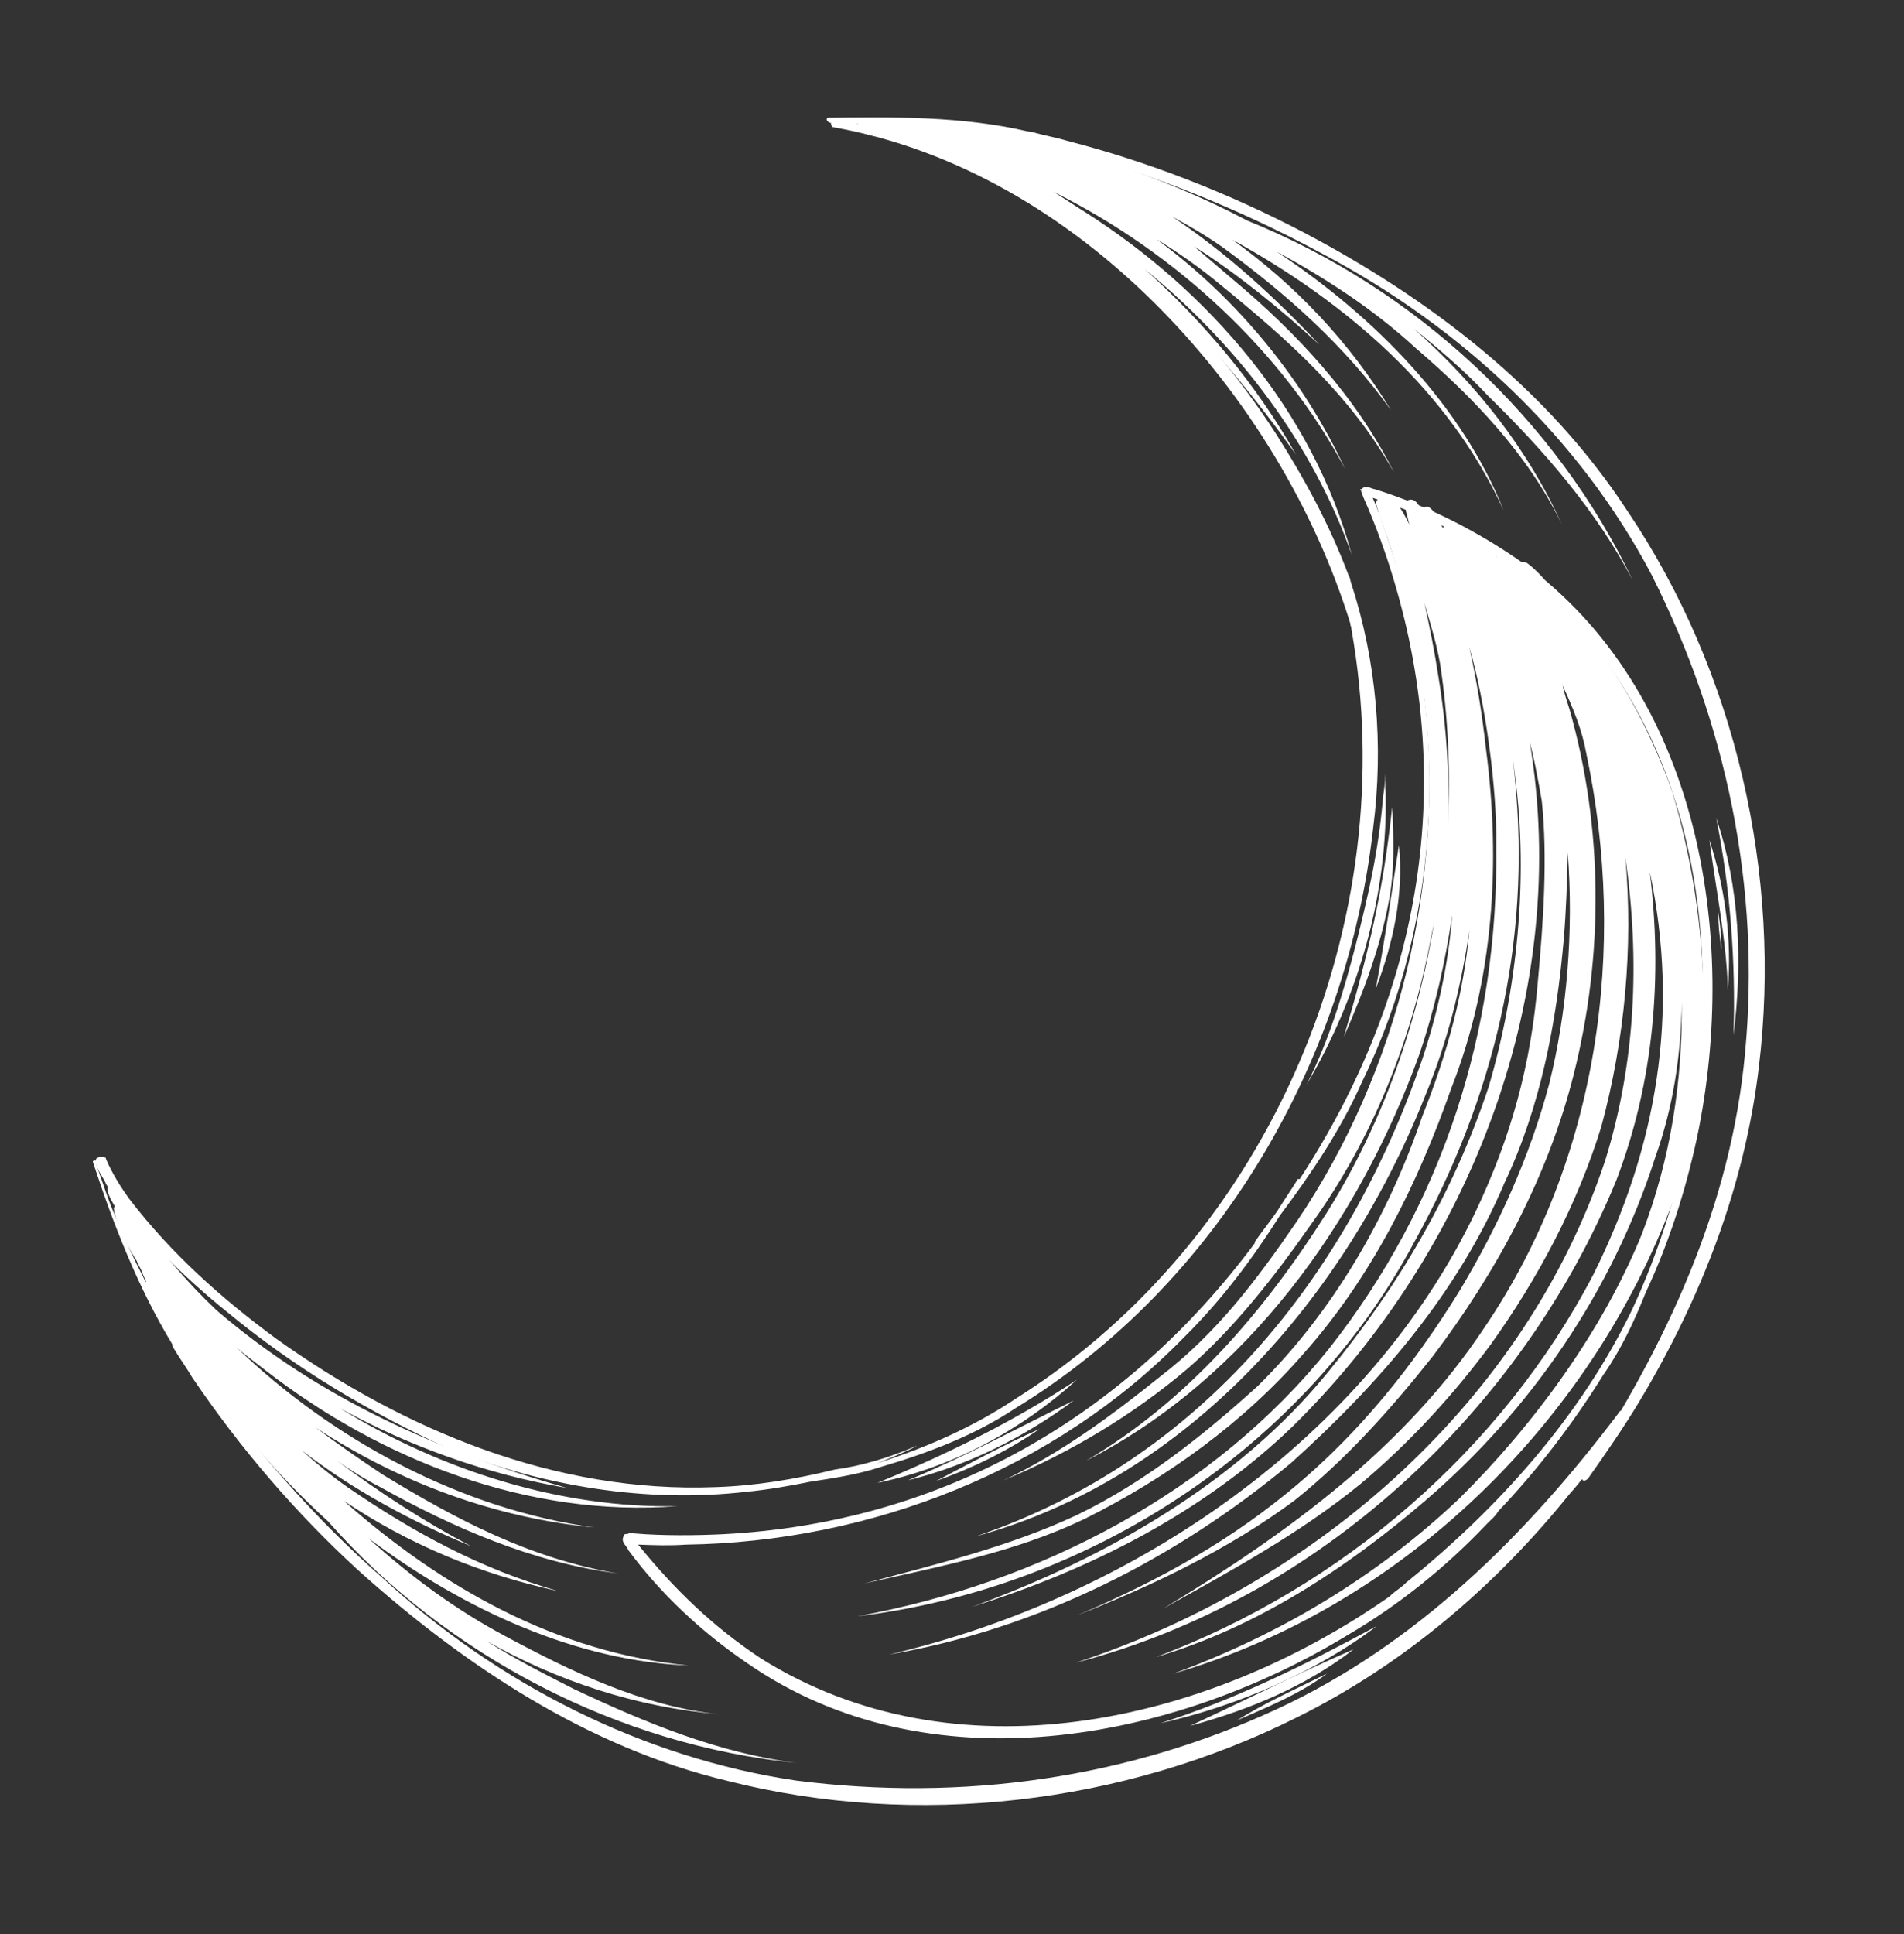
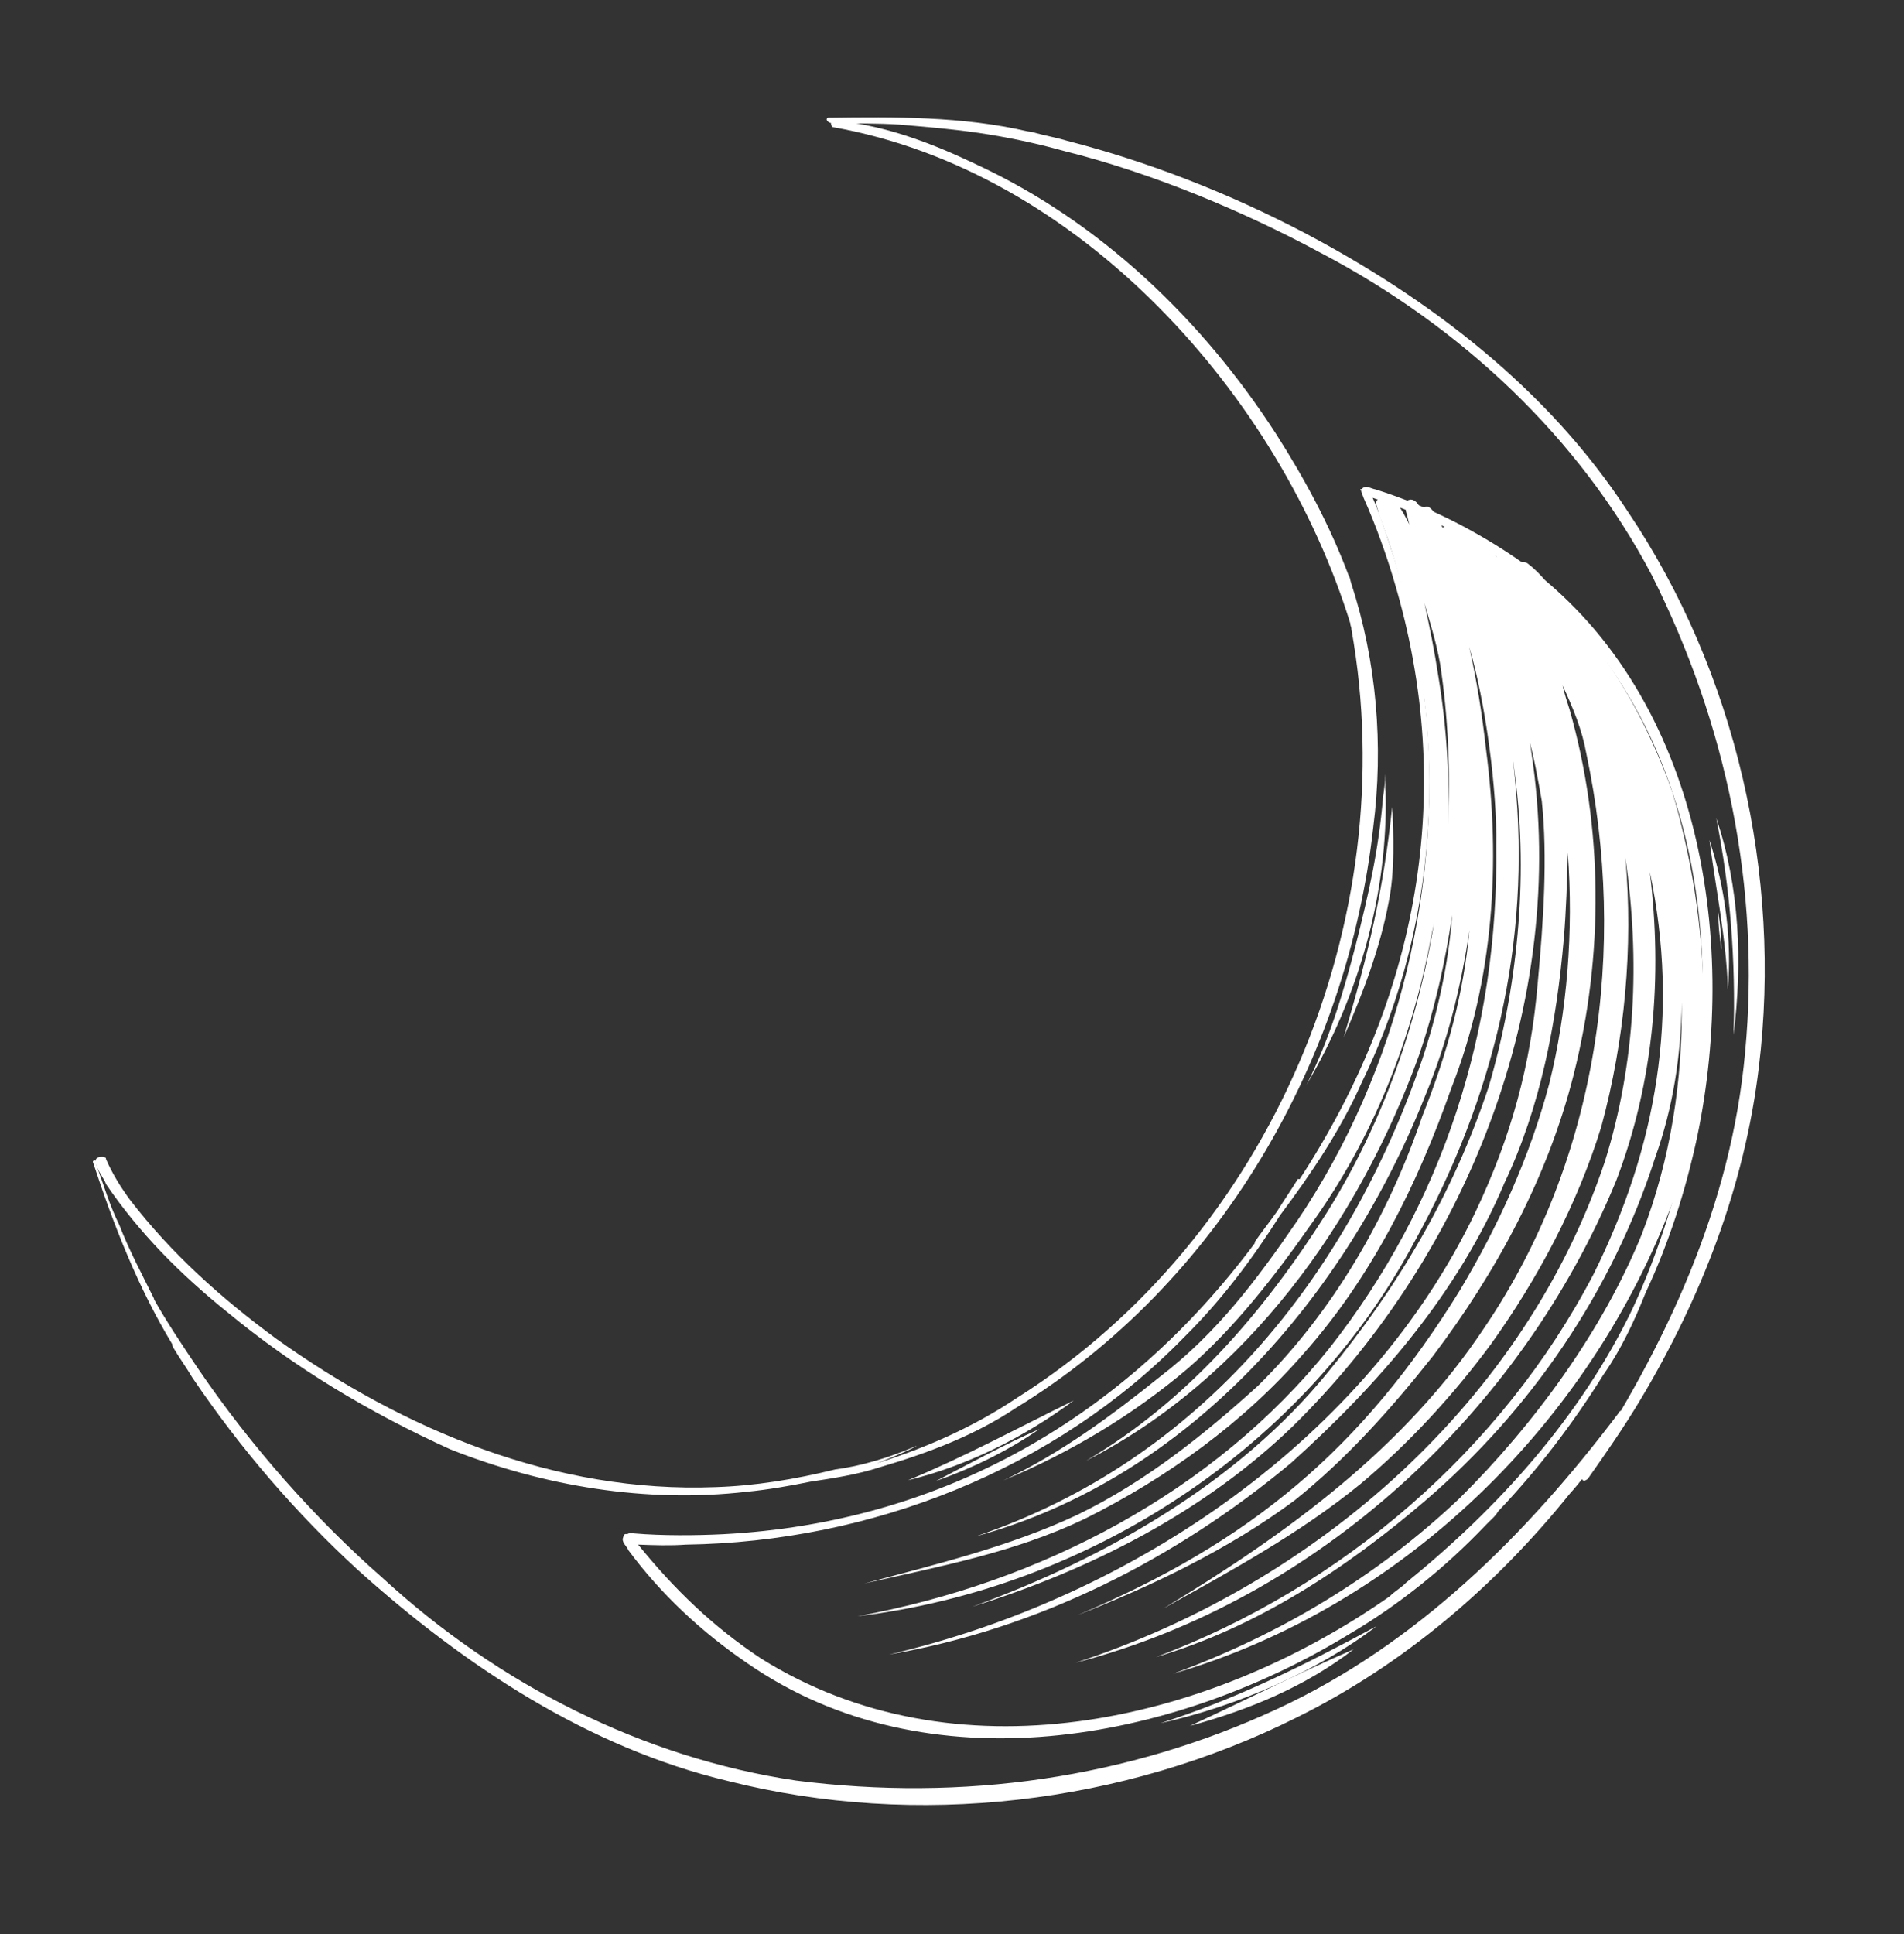
<svg xmlns="http://www.w3.org/2000/svg" width="64" height="65" viewBox="0 0 64 65" fill="none">
  <rect x="0" y="0" width="64" height="65" fill="#333333" stroke="none" />
  <path d="M3.129 39.07C3.825 41.196 4.645 43.282 5.791 45.178C5.782 45.236 5.832 45.303 5.832 45.303C6.021 45.629 6.269 45.963 6.458 46.289C8.068 48.67 9.944 50.854 12.039 52.772C15.607 55.98 19.778 58.743 24.491 59.861C30.799 61.454 37.762 60.646 43.613 57.708C47.211 55.923 50.281 53.286 52.763 50.204C53.475 49.418 54.03 48.489 54.634 47.627C54.701 47.577 54.66 47.452 54.602 47.443C54.552 47.376 54.427 47.417 54.418 47.475C51.306 51.594 47.606 55.268 42.941 57.43C37.892 59.773 32.361 60.556 26.755 59.841C21.632 59.079 16.761 56.628 12.836 53.01C10.625 51.074 8.434 48.606 6.676 46.024C6.14 45.23 5.604 44.436 5.134 43.593C5.134 43.593 5.125 43.651 5.184 43.66C4.772 42.825 4.352 42.048 4.008 41.164C3.687 40.521 3.491 39.838 3.237 39.145C3.272 38.913 3.08 39.003 3.129 39.07Z" fill="white" />
  <path d="M27.871 3.957C30.077 3.928 32.341 3.908 34.527 4.412C34.585 4.42 34.643 4.429 34.702 4.438C35.1 4.556 35.45 4.608 35.848 4.727C38.599 5.434 41.298 6.49 43.837 7.82C48.086 10.059 52.038 13.086 54.703 17.172C58.359 22.595 59.9 29.429 59.122 35.859C58.65 39.834 57.196 43.605 55.137 47.047C54.582 47.976 53.978 48.838 53.373 49.7C53.306 49.749 53.24 49.799 53.19 49.732C53.141 49.665 53.091 49.598 53.158 49.549C56.005 45.212 58.188 40.539 58.659 35.373C59.182 29.858 58.041 24.333 55.515 19.316C53.102 14.732 49.138 10.989 44.391 8.497C41.802 7.101 38.722 5.809 35.738 5.068C34.824 4.813 33.843 4.607 32.912 4.469L32.97 4.477C32.039 4.339 31.157 4.267 30.217 4.187C29.509 4.141 28.735 4.145 28.02 4.157C27.729 4.114 27.755 3.939 27.871 3.957Z" fill="white" />
  <path d="M3.558 39.788C4.681 41.443 6.079 42.841 7.62 44.082C9.898 45.968 12.411 47.472 15.142 48.712C18.289 49.953 21.715 50.523 25.105 50.135C25.83 50.064 26.563 49.935 27.238 49.797C28.029 49.677 28.821 49.557 29.571 49.312C31.189 48.838 32.765 48.24 34.152 47.316C40.96 43.152 45.29 35.645 46.16 27.801C46.509 25.056 46.276 22.225 45.417 19.598C45.376 19.473 45.385 19.415 45.335 19.348C44.696 17.647 43.856 16.093 42.891 14.581C40.424 10.763 36.989 7.456 32.814 5.525C31.37 4.834 29.85 4.251 28.27 4.076C28.212 4.067 28.095 4.05 27.97 4.09C27.903 4.14 27.944 4.265 28.002 4.274C36.292 5.745 43.023 13.292 45.392 20.963C45.384 21.021 45.433 21.088 45.425 21.147C47.182 30.928 42.742 41.573 34.204 46.967C32.75 47.94 31.156 48.655 29.472 49.178C29.914 49.006 30.356 48.834 30.807 48.603C30.749 48.594 30.74 48.653 30.682 48.644C29.856 48.997 28.922 49.275 28.073 49.386C26.714 49.719 25.373 49.937 24.057 49.979C18.671 50.189 13.573 48.062 9.271 44.982C7.448 43.64 5.767 42.14 4.371 40.326C4.073 39.924 3.785 39.465 3.563 38.956C3.572 38.898 3.513 38.889 3.455 38.88C2.864 38.852 3.526 39.605 3.558 39.788Z" fill="white" />
  <path d="M45.76 16.496C45.751 16.554 45.8 16.621 45.841 16.746C46.244 17.639 46.62 18.706 46.857 19.515C49.005 26.677 47.616 33.611 43.685 39.631L43.627 39.622C43.392 40.004 43.165 40.327 42.93 40.708C42.703 41.032 42.41 41.404 42.183 41.728L42.175 41.786C37.863 47.57 31.733 51.18 24.298 51.562C23.398 51.606 22.267 51.616 21.326 51.536C21.268 51.527 21.152 51.51 21.085 51.559C21.027 51.551 20.968 51.542 20.951 51.658C20.867 51.825 21.082 51.976 21.123 52.101C22.213 53.572 23.571 54.845 25.138 55.911C31.181 60.083 39.38 58.566 45.336 54.93C47.031 53.933 48.587 52.677 49.927 51.27C50.069 51.112 50.27 50.964 50.354 50.798C51.694 49.391 52.876 47.841 53.893 46.207C54.497 45.345 54.936 44.399 55.316 43.444C56.1 41.775 56.659 40.014 57.044 38.227C58.474 31.419 57.082 23.179 51.172 18.908C49.663 17.85 48.004 17.008 46.242 16.449C46.068 16.423 45.91 16.28 45.768 16.438C45.71 16.429 45.701 16.487 45.76 16.496ZM51.17 19.324C58.37 24.917 58.563 36.013 54.88 43.974C53.153 47.584 50.371 50.681 47.26 53.193C47.118 53.351 46.859 53.491 46.717 53.648C40.474 58.015 32.057 59.797 25.58 55.739C23.955 54.664 22.656 53.4 21.449 51.911C21.982 51.931 22.514 51.951 23.055 51.912C29.257 51.823 35.447 49.412 39.801 44.943C41.057 43.702 42.097 42.31 43.029 40.842C44.069 39.45 45.06 37.991 45.777 36.372C48.515 30.77 48.728 24.137 46.69 18.241C46.526 17.74 46.363 17.24 46.141 16.731C48.068 17.375 49.62 18.141 51.17 19.324Z" fill="white" />
-   <path d="M28.826 4.337C29.082 4.613 29.856 4.609 30.022 4.693C31.335 5.067 32.689 5.566 33.967 6.173C37.925 8.368 40.952 11.615 43.561 15.276C42.243 12.938 40.474 10.83 38.478 9.046C41.61 11.594 44.145 14.947 45.439 18.65C44.135 13.815 40.63 9.782 36.5 7.145C36.119 6.91 35.795 6.683 35.414 6.448C39.514 8.486 43.123 11.819 45.214 15.76C43.817 12.756 41.602 10.046 38.867 8.033C39.63 8.503 40.384 9.032 41.072 9.61C43.3 11.429 45.404 13.289 46.862 15.886C45.578 13.315 43.576 11.173 41.406 9.362C40.984 9.002 40.561 8.642 40.139 8.281C41.607 9.214 43.04 10.379 44.348 11.585C42.859 9.995 41.236 8.504 39.396 7.278C40.002 7.606 40.549 7.926 41.088 8.303C43.234 9.872 45.18 11.59 46.757 13.788C45.372 11.5 43.519 9.558 41.422 8.056C45.272 10.176 48.7 13.125 50.541 17.148C49.155 13.669 46.268 10.681 42.91 8.456C44.561 9.356 46.136 10.364 47.602 11.712C49.449 13.296 51.36 15.247 52.495 17.617C51.377 15.13 49.626 12.906 47.522 11.046C48.425 11.775 49.27 12.496 50.039 13.325C51.91 15.15 53.687 17.2 54.889 19.52C52.307 14.079 47.547 9.681 41.934 7.418C38.955 5.844 35.656 4.818 32.289 4.257C32.222 4.307 32.222 4.307 32.222 4.307C32.105 4.289 31.989 4.272 31.872 4.255C31.756 4.237 31.581 4.211 31.465 4.194C30.825 4.099 30.243 4.012 29.643 4.042C29.585 4.033 29.518 4.083 29.451 4.132C29.044 4.072 28.753 4.028 28.826 4.337Z" fill="white" />
-   <path d="M3.791 39.823C4.123 39.991 4.377 40.684 4.534 40.826C5.318 41.954 6.228 43.041 7.271 44.03C10.699 46.979 14.717 48.767 19.055 50.008C16.386 49.551 13.786 48.629 11.421 47.325C14.855 49.442 18.893 50.698 22.772 50.62C17.776 51.008 12.826 49.081 8.932 46.062C8.559 45.768 8.236 45.542 7.921 45.257C11.198 48.422 15.555 50.736 19.988 51.337C16.643 51.017 13.429 49.825 10.61 47.978C11.306 48.498 12.061 49.026 12.873 49.564C15.328 51.06 17.809 52.381 20.769 52.881C17.908 52.515 15.227 51.342 12.754 49.963C12.256 49.71 11.767 49.399 11.336 49.097C12.728 50.137 14.246 51.137 15.847 51.97C13.829 51.134 11.847 50.066 10.14 48.741C10.611 49.168 11.142 49.604 11.681 49.981C13.894 51.501 16.151 52.729 18.776 53.477C16.125 52.904 13.717 51.891 11.553 50.438C14.865 53.371 18.764 55.558 23.165 55.974C19.437 55.836 15.643 54.141 12.378 51.692C13.794 52.974 15.294 54.089 17.003 54.998C19.152 56.151 21.592 57.347 24.171 57.612C21.409 57.379 18.742 56.506 16.328 55.136C17.307 55.757 18.302 56.263 19.298 56.768C21.689 57.897 24.155 58.918 26.783 59.25C20.802 58.657 15.002 55.652 11.033 51.135C8.516 48.856 6.484 46.114 4.845 43.133C4.854 43.075 4.854 43.075 4.912 43.084C4.871 42.959 4.822 42.892 4.781 42.767C4.74 42.642 4.641 42.508 4.6 42.383C4.262 41.856 3.991 41.281 3.836 40.722C3.844 40.664 3.795 40.597 3.862 40.547C3.623 40.155 3.491 39.838 3.791 39.823Z" fill="white" />
  <path d="M46.354 17.298C47.084 19.192 47.546 21.284 47.875 23.475C48.58 29.53 47.028 35.963 43.594 41.045C42.226 43.043 40.892 44.808 39.011 46.254C37.389 47.559 35.65 48.848 33.73 49.752C35.95 48.833 38.105 47.547 39.945 45.976C41.517 44.604 42.843 42.897 44.051 41.173C46.149 38.272 47.483 34.9 48.128 31.367C48.291 30.677 48.395 29.978 48.449 29.213C48.017 33.314 46.77 37.293 44.586 40.776C42.486 44.093 39.897 47.1 36.506 49.094C41.915 46.329 45.675 41.057 47.697 35.468C48.222 33.939 48.581 32.326 48.814 30.755C48.688 32.402 48.321 34.073 47.787 35.659C45.281 42.903 40.376 49.075 32.795 51.636C39.99 49.672 45.244 43.552 47.913 36.809C48.656 35.015 49.108 33.178 49.394 31.257C49.199 33.37 48.663 35.373 47.81 37.507C46.65 40.905 44.808 44.082 42.297 46.564C40.439 48.251 38.483 49.805 36.237 50.899C33.934 51.984 31.467 52.569 29.049 53.221C31.574 52.644 34.082 52.184 36.453 51.05C39.216 49.676 41.815 47.802 43.826 45.483C46.114 42.907 47.646 39.804 48.781 36.581C50.217 32.927 50.448 28.975 49.946 25.151C49.819 24.002 49.635 22.844 49.383 21.736C49.938 23.603 50.329 26.577 50.293 28.416C50.382 34.617 48.5 40.466 44.684 45.313C40.811 50.151 34.942 53.205 28.826 54.318C36.581 53.389 43.824 48.696 47.535 41.751C50.218 36.914 51.472 31.686 50.922 26.189C50.898 25.948 50.875 25.706 50.851 25.465C50.875 25.706 50.907 25.889 50.931 26.131C51.377 29.529 50.997 33.281 50.038 36.53C48.852 40.102 47.019 43.221 44.621 46.137C41.637 49.798 37.211 52.352 32.682 53.999C36.676 52.749 40.474 50.815 43.462 47.928C49.456 42.036 52.836 33.317 51.412 24.894C51.421 24.835 51.421 24.835 51.371 24.768C51.567 25.452 51.696 26.185 51.825 26.919C52.022 28.792 51.885 30.914 51.689 33.027C51.457 35.789 50.802 38.191 49.589 40.747C45.966 48.3 38.144 53.681 29.884 55.606C34.891 54.745 39.525 52.399 43.397 49.167C46.35 46.513 49.007 43.457 50.568 39.762C51.782 37.206 52.322 34.371 52.564 31.551C52.644 30.61 52.675 29.604 52.697 28.655C52.898 31.303 52.674 34.007 52.077 36.417C51.405 38.935 50.352 41.218 49.082 43.349C45.788 48.69 42.05 51.823 36.209 54.286C38.737 53.294 41.299 52.068 43.506 50.433C45.262 49.029 46.762 47.348 48.154 45.591C50.301 42.757 52.026 39.563 52.895 36.122C53.909 32.108 53.892 27.821 52.758 23.844C52.676 23.594 52.595 23.344 52.522 23.036C52.883 23.803 53.187 24.563 53.316 25.296C54.717 31.871 53.719 38.982 49.907 44.603C47.22 48.665 43.283 51.531 39.099 54.062C41.37 52.793 43.7 51.533 45.732 49.872C47.363 48.508 48.854 46.885 50.12 45.17C51.698 42.965 53.019 40.484 53.825 37.867C54.616 34.95 54.901 31.839 54.635 28.824C55.131 32.29 54.978 35.718 53.952 39.016C51.266 47.066 44.281 53.226 36.15 55.884C44.319 53.767 51.156 47.407 54.331 39.668C55.599 36.346 55.886 32.818 55.456 29.303C56.469 34.095 55.686 38.56 53.563 42.826C50.483 48.734 45.096 53.347 38.856 55.691C42.216 54.704 45.249 52.716 47.909 50.434C51.456 47.392 54.193 43.396 55.634 38.91C56.243 37.215 56.503 35.469 56.53 33.688C56.556 36.31 56.166 38.929 55.194 41.462C53.877 44.717 51.561 47.883 49.05 50.366C46.279 52.988 43.014 54.942 39.427 56.252C47.139 54.008 53.476 47.811 56.258 40.312C57.69 35.883 57.519 31.038 56.213 26.619C55.541 24.735 54.62 22.931 53.364 21.376C53.314 21.309 53.273 21.184 53.224 21.117C53.084 20.858 52.877 20.649 52.678 20.381C52.629 20.315 52.571 20.306 52.454 20.289C52.174 19.771 51.828 19.303 51.347 18.934C51.239 18.858 51.056 18.89 50.98 18.998C50.922 18.989 50.931 18.931 50.931 18.931C50.773 18.789 50.625 18.588 50.375 18.67C50.375 18.67 50.316 18.661 50.308 18.72C50.258 18.653 50.209 18.586 50.209 18.586C50.06 18.385 49.844 18.234 49.629 18.083C49.571 18.074 49.446 18.115 49.495 18.182C49.446 18.115 49.396 18.049 49.347 17.982C49.297 17.915 49.248 17.848 49.198 17.781C49.099 17.647 48.941 17.505 48.808 17.604C48.741 17.653 48.741 17.653 48.732 17.712C48.683 17.645 48.558 17.686 48.491 17.735C48.219 17.159 47.972 16.825 47.803 17.157C47.754 17.09 47.754 17.09 47.704 17.023C47.663 16.898 47.506 16.756 47.381 16.797C47.198 16.829 47.23 17.012 47.262 17.195C47.303 17.32 47.335 17.504 47.376 17.629C47.146 17.178 46.775 16.468 46.499 16.725C46.074 16.781 46.331 17.057 46.354 17.298ZM48.406 22.304C48.679 24.07 48.759 25.927 48.665 27.757C48.733 26.102 48.627 24.42 48.345 22.712C48.225 21.92 48.055 21.062 47.877 20.262C48.072 20.946 48.277 21.571 48.406 22.304Z" fill="white" />
  <path d="M58.271 34.78C58.577 32.326 58.475 29.812 57.689 27.494C58.166 29.885 58.344 32.292 58.271 34.78Z" fill="white" />
  <path d="M58.08 33.264C58.215 31.558 57.992 29.859 57.46 28.233C57.683 29.932 58.032 31.591 58.08 33.264Z" fill="white" />
  <path d="M57.863 31.923C57.865 31.506 57.818 31.023 57.754 30.657C57.752 31.073 57.807 31.498 57.863 31.923Z" fill="white" />
  <path d="M46.49 26.779C46.338 28.601 46.005 30.039 45.571 31.759C45.154 33.364 44.678 34.959 43.92 36.453C45.669 33.5 46.663 30.018 46.575 26.613C46.542 26.43 46.577 26.197 46.545 26.014C46.568 26.255 46.525 26.546 46.49 26.779Z" fill="white" />
  <path d="M45.17 34.853C45.803 33.401 46.386 31.881 46.678 30.318C46.892 29.279 46.841 28.021 46.796 27.122C46.497 29.934 46.01 32.003 45.17 34.853Z" fill="white" />
-   <path d="M46.245 33.228C46.828 31.709 47.195 30.038 47.022 28.405C46.788 29.977 46.545 31.607 46.245 33.228Z" fill="white" />
-   <path d="M36.197 46.37C34.15 47.732 31.838 48.875 29.493 49.836C32.01 49.318 34.339 48.058 36.197 46.37Z" fill="white" />
  <path d="M36.093 47.069C34.231 47.982 32.419 48.962 30.517 49.75C32.493 49.27 34.421 48.308 36.093 47.069Z" fill="white" />
  <path d="M34.939 48.028C33.729 48.562 32.626 49.171 31.466 49.772C32.659 49.355 33.877 48.762 34.939 48.028Z" fill="white" />
  <path d="M46.27 54.653C43.94 55.913 41.561 57.105 39.001 57.915C41.585 57.347 44.322 56.148 46.27 54.653Z" fill="white" />
  <path d="M45.499 55.431C43.655 56.227 41.852 57.149 39.999 58.004C41.983 57.466 43.886 56.678 45.499 55.431Z" fill="white" />
-   <path d="M44.604 56.249C43.578 56.751 42.493 57.244 41.574 57.821C42.592 57.378 43.668 56.943 44.604 56.249Z" fill="white" />
</svg>